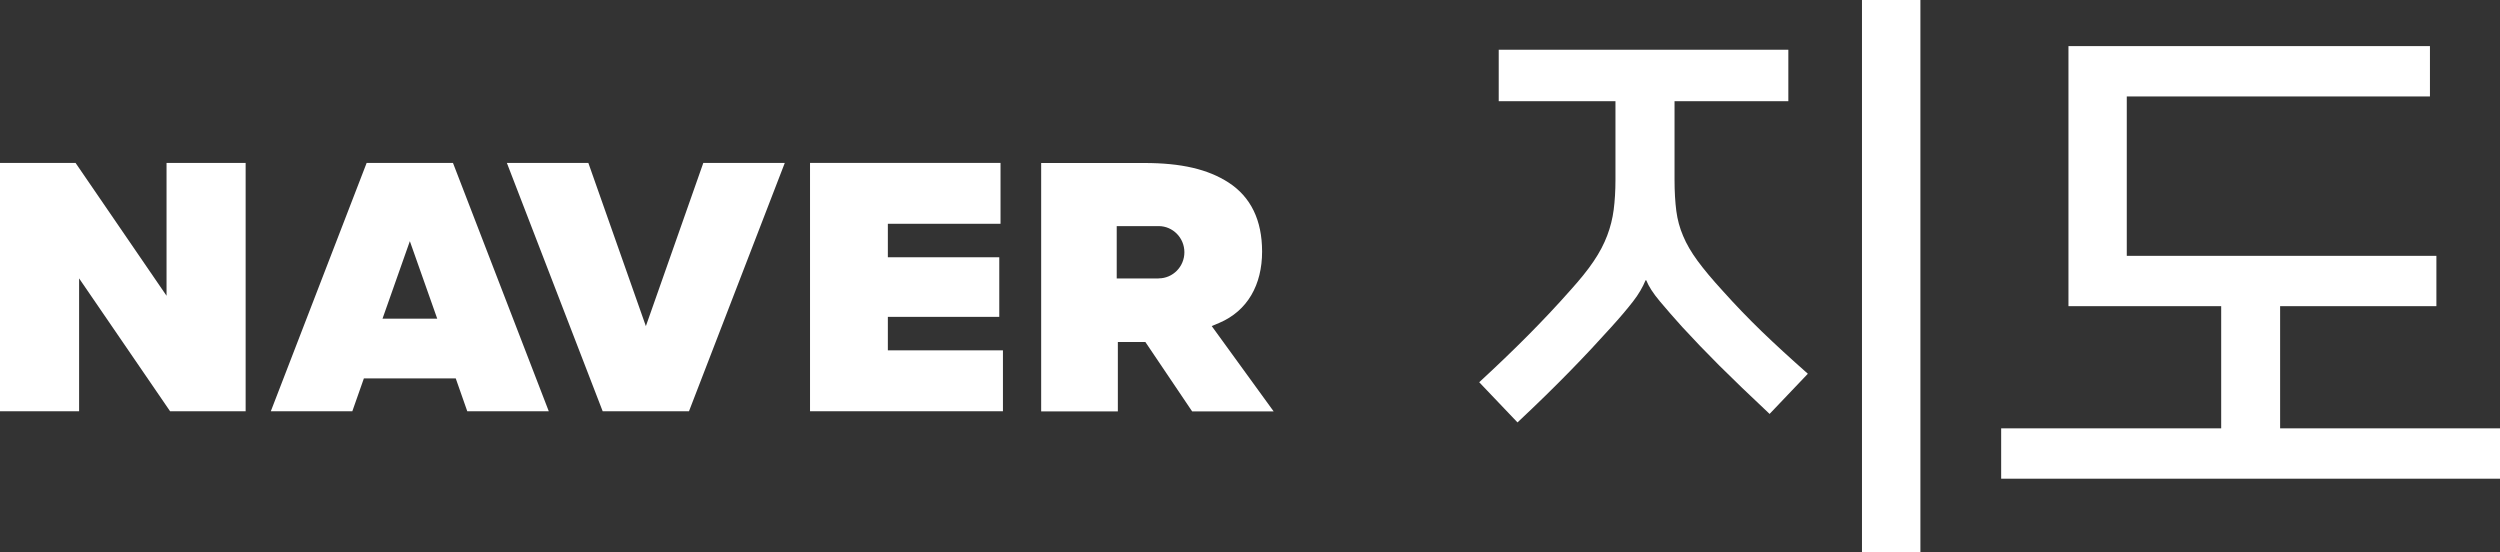
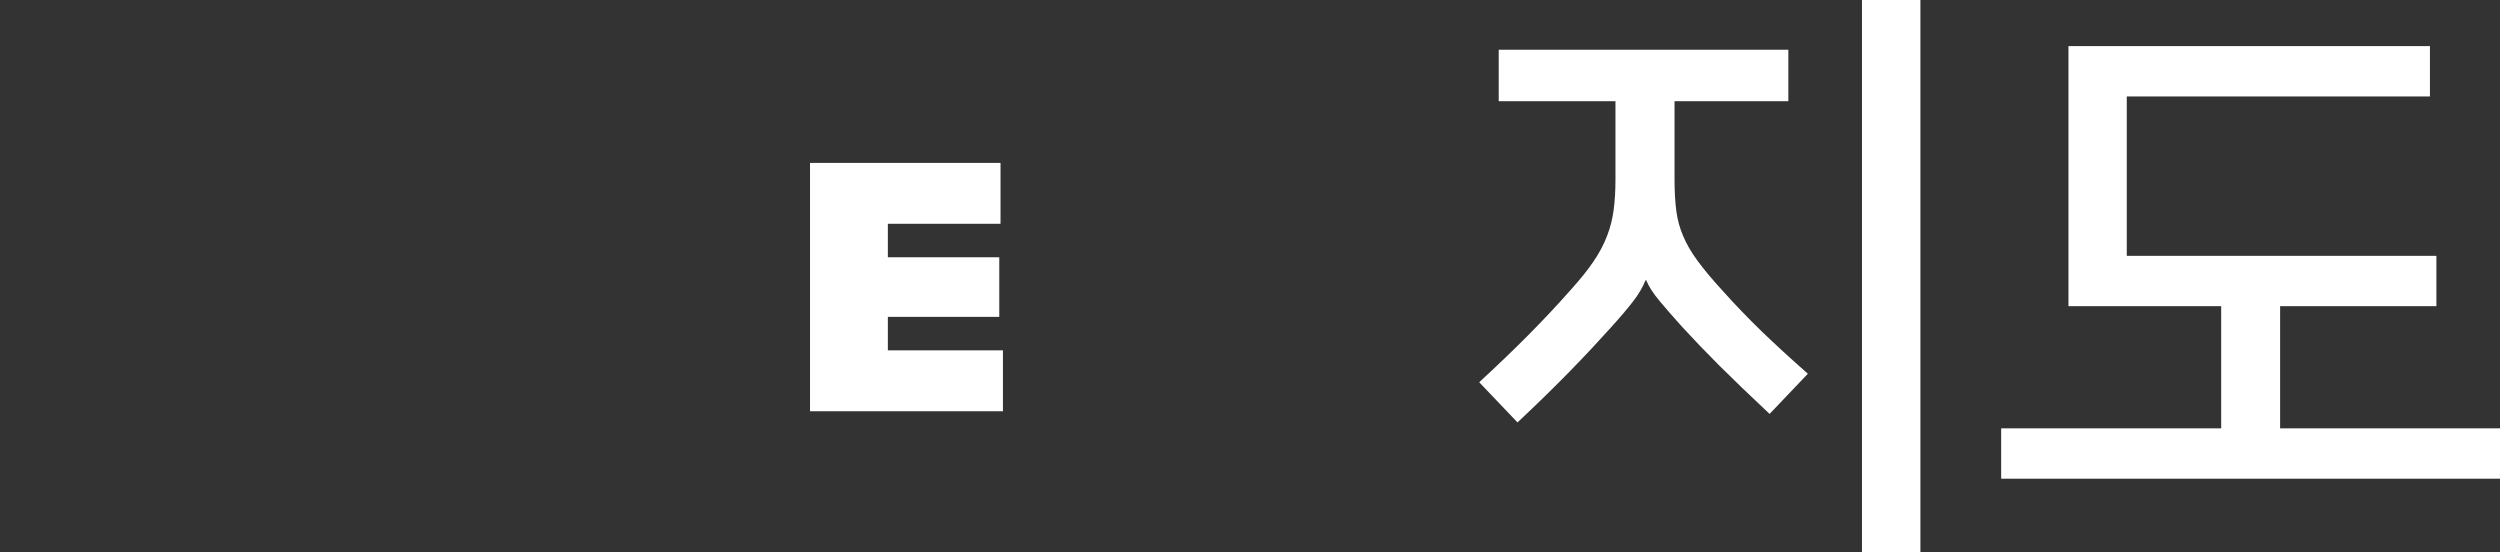
<svg xmlns="http://www.w3.org/2000/svg" width="86" height="19" viewBox="0 0 86 19" fill="none">
  <rect x="0" y="0" width="86" height="19" fill="#333333" stroke="none" />
  <g clip-path="url(#clip0_2355_3697)">
-     <path d="M12.613 5.604L9.316 14.147H12.12L12.517 13.018H15.678L16.074 14.147H18.878L15.582 5.604H12.613ZM13.158 10.963L14.099 8.296L15.041 10.963H13.162H13.158Z" fill="white" />
    <path d="M30.542 10.9H34.375V8.85H30.542V7.698H34.418V5.604H27.865V14.147H34.501V12.052H30.542V10.9Z" fill="white" />
-     <path d="M22.218 11.219L20.239 5.604H17.436L20.732 14.147H23.701L26.997 5.604H24.194L22.218 11.219Z" fill="white" />
-     <path d="M5.729 10.174L2.599 5.604H0V14.147H2.721V9.576L5.851 14.147H8.45V5.604H5.729V10.174Z" fill="white" />
-     <path d="M41.689 11.214L41.942 11.108C42.919 10.692 43.416 9.793 43.416 8.655C43.416 7.574 43.028 6.777 42.265 6.281C41.554 5.82 40.634 5.607 39.365 5.607H35.816V14.151H38.454V11.764H39.4L41.009 14.151H43.813L41.685 11.219L41.689 11.214ZM39.858 9.58H38.415V7.778H39.858C40.346 7.778 40.743 8.181 40.743 8.677C40.743 9.173 40.346 9.576 39.858 9.576V9.58Z" fill="white" />
    <path d="M56.605 9.646C56.509 9.881 56.37 10.12 56.178 10.368C55.986 10.616 55.733 10.917 55.406 11.276C54.988 11.741 54.521 12.242 54.007 12.768C53.492 13.296 52.891 13.885 52.202 14.531L50.885 13.149C51.495 12.587 52.053 12.051 52.559 11.542C53.065 11.032 53.549 10.519 54.011 9.996C54.347 9.624 54.621 9.287 54.822 8.986C55.027 8.685 55.18 8.388 55.289 8.1C55.398 7.813 55.472 7.516 55.511 7.215C55.55 6.914 55.572 6.568 55.572 6.183V3.481H51.556V1.71H61.519V3.481H57.604V6.183C57.604 6.595 57.626 6.953 57.665 7.255C57.704 7.556 57.782 7.844 57.9 8.118C58.014 8.393 58.179 8.676 58.397 8.973C58.615 9.27 58.903 9.615 59.269 10.014C59.701 10.496 60.145 10.957 60.599 11.396C61.052 11.834 61.584 12.321 62.19 12.857L60.874 14.239C60.185 13.592 59.609 13.039 59.147 12.578C58.685 12.117 58.262 11.675 57.87 11.249C57.586 10.935 57.329 10.638 57.098 10.364C56.867 10.089 56.714 9.85 56.631 9.642H56.61L56.605 9.646ZM64.052 19V0H66.062V19H64.052Z" fill="white" />
    <path d="M83.812 10.532H78.436V14.735H86.005V16.467H68.84V14.735H76.409V10.532H71.155V1.586H83.59V3.318H73.161V8.801H83.812V10.532Z" fill="white" />
  </g>
  <defs>
    <clipPath id="clip0_2355_3697">
      <rect width="86" height="19" fill="white" />
    </clipPath>
  </defs>
</svg>